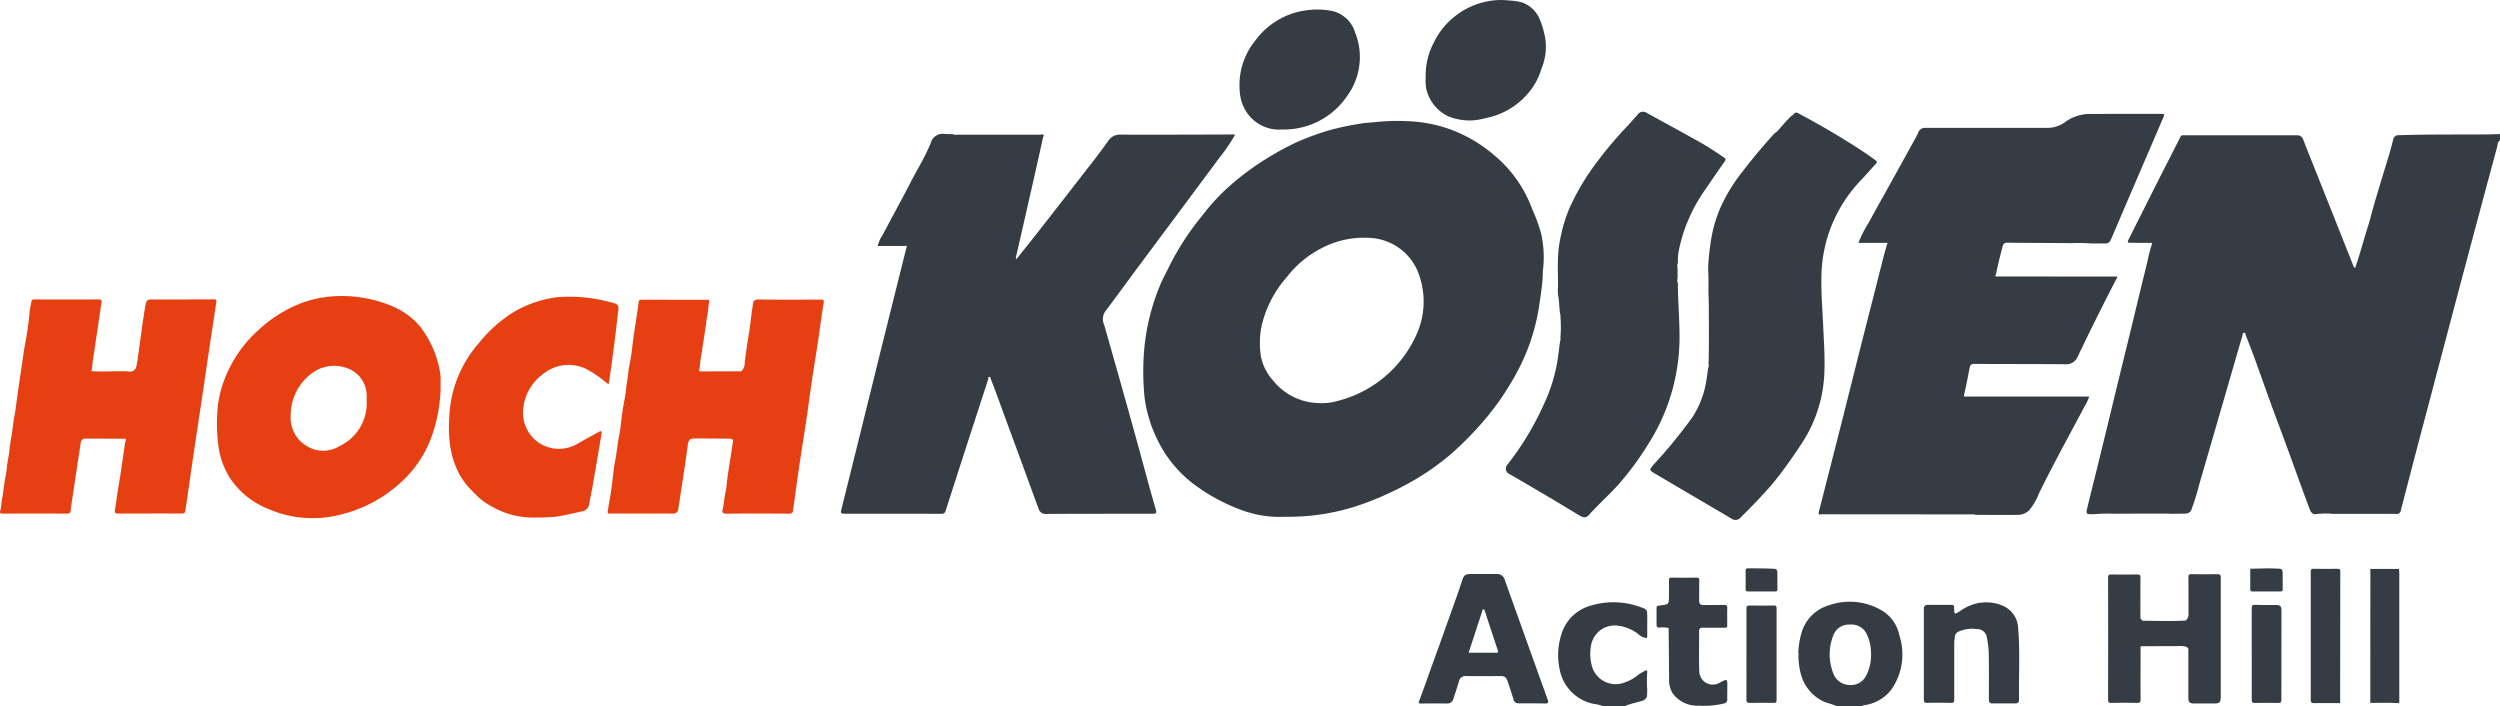
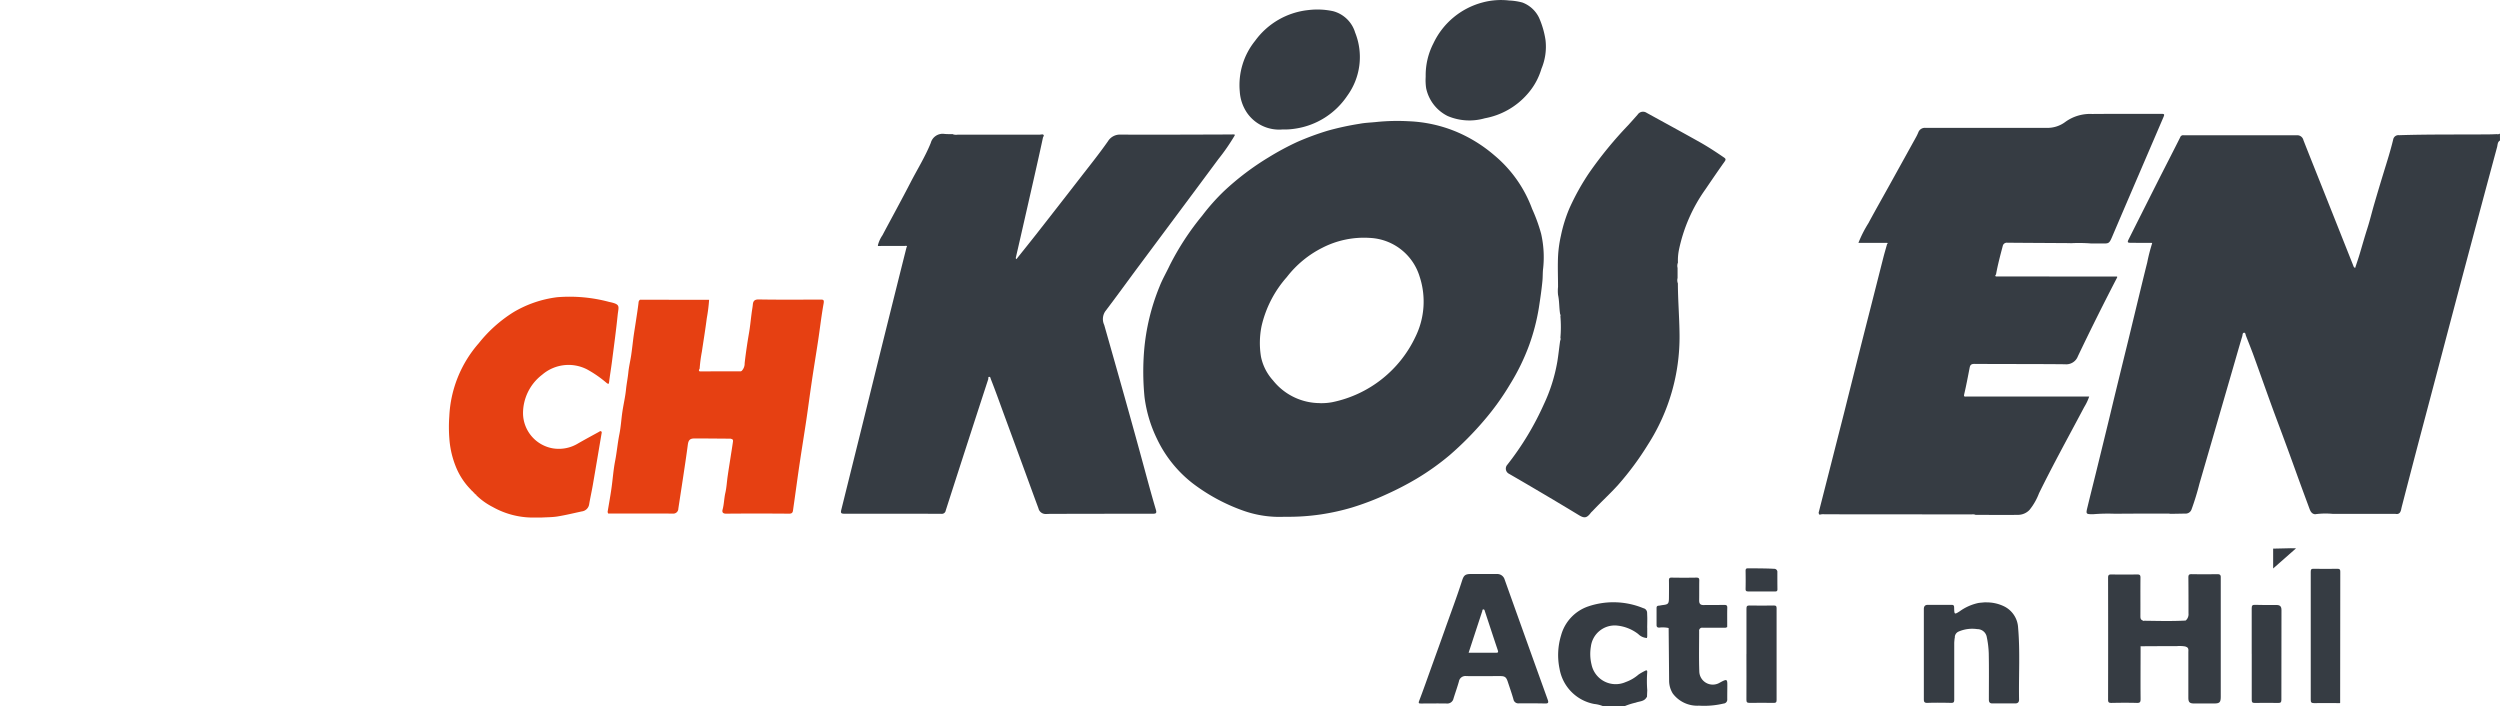
<svg xmlns="http://www.w3.org/2000/svg" width="166.846" height="47.146" viewBox="0 0 166.846 47.146">
  <defs>
    <style>.a{fill:none;}.b{clip-path:url(#a);}.c{fill:#e64012;}.d{fill:#363c43;}</style>
    <clipPath id="a">
      <rect class="a" width="166.846" height="47.146" />
    </clipPath>
  </defs>
  <g class="b">
-     <path class="c" d="M84.174,98.331a6.848,6.848,0,0,1,1.422,3.252c.012.064.014.13.02.195q0,.439,0,.878a10.556,10.556,0,0,1-.559,2.995,7.675,7.675,0,0,1-1.352,2.407,9.107,9.107,0,0,1-4.53,2.857,7.638,7.638,0,0,1-2.627.278,7.393,7.393,0,0,1-2.491-.623,5.439,5.439,0,0,1-2.529-2.084,5.316,5.316,0,0,1-.723-1.963,11.425,11.425,0,0,1-.089-2.4,7,7,0,0,1,.447-2.089,8.42,8.42,0,0,1,2.31-3.387,8.861,8.861,0,0,1,2.882-1.8,7.627,7.627,0,0,1,2.008-.435,8.739,8.739,0,0,1,3.635.5,5.381,5.381,0,0,1,1.735.984.04.04,0,0,0,.045.042l.005,0a.039.039,0,0,0,.046.042l.007.006.043.041.008.008.041.041.008.008.041.041.008.008.041.042.007.008a.038.038,0,0,0,.042.044l.005.006a.04.04,0,0,0,.043.045l0,.005.042.045M80.681,103.4c0-.139.007-.278,0-.417a1.943,1.943,0,0,0-1.376-1.806,2.471,2.471,0,0,0-2.3.381,3.447,3.447,0,0,0-1.39,2.74,2.2,2.2,0,0,0,1,2.058,2.085,2.085,0,0,0,2.25.05,3.169,3.169,0,0,0,1.82-3" transform="translate(-56.211 -76.631)" />
-     <path class="c" d="M8.352,106.814c-.876,0-1.753-.009-2.629-.01a.3.3,0,0,0-.336.275c-.073.511-.155,1.022-.232,1.533q-.141.935-.279,1.87c-.056.376-.119.751-.16,1.129-.017.16-.079.2-.232.2q-2.15-.007-4.3,0c-.182,0-.212-.035-.159-.225.074-.264.069-.549.122-.82.1-.5.122-1,.234-1.5.059-.261.07-.534.109-.8.043-.289.109-.575.136-.866.036-.38.105-.754.166-1.129s.093-.782.17-1.17.113-.767.168-1.151.107-.75.162-1.125c.059-.4.119-.8.178-1.2s.11-.783.174-1.173a21.67,21.67,0,0,0,.321-2.183c.016-.259.083-.515.124-.773.021-.129.077-.18.224-.18q2.138.011,4.276,0c.155,0,.208.045.186.194q-.112.744-.22,1.489c-.091.616-.185,1.231-.27,1.847a8.874,8.874,0,0,0-.148,1.13c-.016.045-.082.09,0,.135.476.015.952.02,1.428,0H8c.188,0,.378,0,.564.017.433.05.53-.219.583-.566.062-.407.117-.814.173-1.221q.082-.588.16-1.176c.032-.244.07-.488.111-.728.048-.279.069-.563.141-.84.044-.168.108-.277.294-.277,1.425,0,2.851,0,4.276-.007.131,0,.153.054.137.161q-.131.864-.261,1.727-.139.922-.277,1.845c-.106.712-.208,1.424-.314,2.136q-.136.922-.276,1.845c-.108.719-.219,1.438-.325,2.157-.09.607-.177,1.215-.265,1.823s-.175,1.216-.264,1.824c-.027.184-.059.368-.081.552-.017.146-.06.226-.238.225-1.417-.008-2.834,0-4.251,0-.215,0-.249-.069-.211-.284.071-.405.118-.814.181-1.221.058-.375.127-.747.185-1.122s.109-.752.164-1.129c.048-.329.1-.657.146-.986L8.38,107c0-.05.006-.1.008-.149.01-.034-.006-.043-.036-.037" transform="translate(0 -77.534)" />
    <path class="c" d="M204.657,97.57a11.181,11.181,0,0,1-.155,1.224c-.094.744-.218,1.485-.327,2.227a9.519,9.519,0,0,0-.148,1.127c-.027.063-.092.125,0,.188l2.755-.006.054-.03a.709.709,0,0,0,.194-.515c.077-.678.177-1.351.293-2.023.086-.5.124-1,.2-1.505.019-.126.042-.249.053-.378.018-.22.1-.349.391-.344,1.367.024,2.735.013,4.1.008.2,0,.28,0,.233.261-.146.811-.24,1.632-.362,2.448-.141.942-.3,1.882-.437,2.824-.123.824-.228,1.649-.35,2.473-.14.942-.294,1.883-.435,2.825-.123.824-.234,1.649-.35,2.473-.036.256-.073.512-.108.768-.021.156-.084.219-.265.217-1.4-.011-2.8-.013-4.2,0-.233,0-.276-.114-.236-.268.1-.369.1-.75.185-1.121s.1-.753.157-1.129c.057-.4.122-.8.184-1.2.056-.36.115-.72.166-1.082.008-.057.016-.132-.055-.173l-.1-.032c-.811-.005-1.621-.016-2.431-.013-.29,0-.386.124-.425.412-.1.768-.218,1.535-.333,2.3-.1.656-.2,1.31-.3,1.965a.339.339,0,0,1-.385.335c-1.433-.008-2.867,0-4.3-.005l-.037-.1c.086-.522.181-1.043.256-1.567.088-.61.128-1.228.245-1.832s.167-1.2.287-1.8c.1-.495.125-1,.2-1.5s.19-.979.24-1.472c.039-.387.118-.767.157-1.154s.133-.76.189-1.142.1-.785.149-1.177c.052-.375.115-.749.171-1.124.06-.4.124-.8.171-1.2a.246.246,0,0,1,.1-.2l4.606.007" transform="translate(-157.333 -77.55)" />
    <path class="c" d="M147.651,109.407a4.639,4.639,0,0,1-.945-1.415,6.141,6.141,0,0,1-.47-1.924,10.108,10.108,0,0,1-.007-1.542,7.951,7.951,0,0,1,1.967-4.874,9.16,9.16,0,0,1,2.312-2.069,7.516,7.516,0,0,1,2.908-1,10.168,10.168,0,0,1,3.474.311c.8.167.636.281.573.895-.105,1.031-.247,2.058-.378,3.086-.058.45-.134.9-.189,1.346-.02.159-.035.181-.177.076a7.51,7.51,0,0,0-1.3-.9,2.7,2.7,0,0,0-2.991.356,3.239,3.239,0,0,0-1.279,2.6,2.4,2.4,0,0,0,1.949,2.308,2.467,2.467,0,0,0,1.74-.33c.451-.258.908-.505,1.364-.755.052-.029.114-.089.174-.032.044.042.019.109.009.165-.192,1.139-.383,2.277-.58,3.415-.073.421-.168.839-.24,1.261a.564.564,0,0,1-.488.491c-.541.116-1.08.249-1.625.337-.358.058-.726.052-1.09.074h-.534a5.478,5.478,0,0,1-2.7-.705,4.454,4.454,0,0,1-1.1-.788c.007-.031-.01-.041-.037-.042l-.057-.053-.045-.043,0,0a.04.04,0,0,0-.045-.044l0,0-.044-.044,0,0a.04.04,0,0,0-.044-.045l0,0-.044-.045,0-.005-.042-.045" transform="translate(-116.243 -76.746)" />
    <path class="d" d="M707.19,44.04c-.172.1-.153.286-.194.437q-1.039,3.852-2.066,7.708-.767,2.876-1.525,5.755T701.882,63.7q-.62,2.354-1.229,4.711c-.02.077-.039.155-.055.234-.043.208-.129.361-.381.315l-.062,0-4.116,0a5.1,5.1,0,0,0-1.19.024c-.217-.022-.3-.181-.369-.356-.268-.724-.536-1.449-.8-2.176q-.674-1.88-1.376-3.749c-.524-1.4-1.016-2.815-1.526-4.222-.171-.472-.358-.938-.541-1.405-.03-.075-.03-.207-.116-.207-.124,0-.106.151-.131.232-.207.684-.4,1.373-.6,2.059q-1.129,3.9-2.263,7.8a17.236,17.236,0,0,1-.523,1.7.415.415,0,0,1-.429.28l-.958.017a1.585,1.585,0,0,0-.17-.017c-1.178,0-2.356,0-3.534.012a11.989,11.989,0,0,0-1.469.03c-.49,0-.5-.006-.386-.469.182-.758.374-1.512.56-2.269q.41-1.666.816-3.334c.171-.7.338-1.409.51-2.113q.407-1.67.818-3.339c.157-.642.311-1.285.467-1.928.27-1.112.535-2.225.814-3.334a12.029,12.029,0,0,1,.328-1.283c.007-.035-.005-.049-.041-.038l-1.351-.006c-.257,0-.276-.027-.16-.258q.995-1.981,1.993-3.96c.478-.944.966-1.884,1.439-2.831a.2.2,0,0,1,.222-.129q3.783,0,7.567,0a.419.419,0,0,1,.431.328c.449,1.144.908,2.284,1.362,3.426q.976,2.454,1.95,4.908c.026.065.034.144.14.194.11-.339.227-.672.326-1.01.161-.546.316-1.093.49-1.636s.3-1.081.458-1.62q.306-1.052.628-2.1c.224-.728.456-1.455.635-2.2a.355.355,0,0,1,.4-.294c2-.065,4.01-.036,6.014-.055.172,0,.343-.01.515-.016a.161.161,0,0,0,.152-.023.132.132,0,0,0,.044,0Z" transform="translate(-540.344 -34.664)" />
-     <path class="d" d="M588.266,202.991c-.291-.165-.627-.2-.932-.347a2.808,2.808,0,0,1-1.472-1.774,5.176,5.176,0,0,1-.174-1.268.262.262,0,0,0-.008-.193,5.711,5.711,0,0,1,.223-1.356,2.668,2.668,0,0,1,1.818-1.81,4.181,4.181,0,0,1,3.712.456,2.534,2.534,0,0,1,.994,1.553,4.113,4.113,0,0,1-.51,3.576,2.733,2.733,0,0,1-1.744,1.066c-.1.021-.209.009-.283.1Zm2.266-3.618a2.889,2.889,0,0,0-.259-1.153,1.127,1.127,0,0,0-1.159-.692,1.1,1.1,0,0,0-1.1.73,3.435,3.435,0,0,0,0,2.52,1.169,1.169,0,0,0,1.06.781,1.135,1.135,0,0,0,1.134-.619,3.028,3.028,0,0,0,.324-1.567" transform="translate(-465.665 -155.844)" />
    <path class="d" d="M513.419,197.867l0,.576-.021.106a.887.887,0,0,1-.581-.265,2.754,2.754,0,0,0-1.475-.57,1.606,1.606,0,0,0-1.684,1.409,2.968,2.968,0,0,0,.044,1.2,1.646,1.646,0,0,0,2.276,1.167,2.649,2.649,0,0,0,.858-.5,3.6,3.6,0,0,1,.473-.267c.073-.043.1.008.112.073a7.937,7.937,0,0,0,0,1.241q-.01.219-.019.438l-.039.053c-.163.264-.463.24-.706.333a4.617,4.617,0,0,0-.78.25H510.5a2.149,2.149,0,0,0-.62-.159,2.888,2.888,0,0,1-2.312-2.342,4.5,4.5,0,0,1,.1-2.233,2.826,2.826,0,0,1,1.818-1.938,5.237,5.237,0,0,1,3.675.122.316.316,0,0,1,.25.307q.006.177.012.355,0,.288-.007.577c0,.021,0,.042,0,.062" transform="translate(-403.485 -155.97)" />
    <path class="d" d="M381.795,65.808a7.226,7.226,0,0,1-2.764-.407,12.427,12.427,0,0,1-3.375-1.823,8.21,8.21,0,0,1-2.387-2.976,8.9,8.9,0,0,1-.828-2.777,17.372,17.372,0,0,1-.029-3.08,14.427,14.427,0,0,1,1.033-4.307c.189-.483.454-.932.673-1.4a17.863,17.863,0,0,1,2.171-3.324,13.913,13.913,0,0,1,1.485-1.666,17.9,17.9,0,0,1,2.95-2.228,18.088,18.088,0,0,1,1.936-1.039,18.331,18.331,0,0,1,2.011-.74,18.568,18.568,0,0,1,2.123-.46c.376-.073.77-.08,1.154-.123a13.79,13.79,0,0,1,2.127-.046,9.212,9.212,0,0,1,3.146.688,9.572,9.572,0,0,1,2.559,1.579,8.452,8.452,0,0,1,2.529,3.585,10.983,10.983,0,0,1,.6,1.654,7.068,7.068,0,0,1,.136,2.306c-.036.271-.021.549-.047.824-.058.616-.149,1.225-.243,1.835a13.872,13.872,0,0,1-.651,2.49,14.35,14.35,0,0,1-1.268,2.593,17.1,17.1,0,0,1-1.717,2.393A21.5,21.5,0,0,1,392.8,61.7a16.9,16.9,0,0,1-2.206,1.57,20.162,20.162,0,0,1-1.98,1.028,18.282,18.282,0,0,1-2.329.893,15.173,15.173,0,0,1-2.1.464,14.853,14.853,0,0,1-2.389.153m2.381-7.581a3.919,3.919,0,0,0,.8-.067,7.885,7.885,0,0,0,5.551-4.376,5.324,5.324,0,0,0,.274-4,3.647,3.647,0,0,0-3.319-2.586,6.068,6.068,0,0,0-3.177.659,6.9,6.9,0,0,0-2.366,1.952,7.443,7.443,0,0,0-1.69,3.282,5.694,5.694,0,0,0-.037,2.036,3.335,3.335,0,0,0,.8,1.577,4.012,4.012,0,0,0,3.156,1.519" transform="translate(-296.057 -31.32)" />
    <path class="d" d="M300.1,43.591l.059.009.009.055a13.6,13.6,0,0,1-1.092,1.582q-1.482,2-2.969,3.994-1.223,1.643-2.446,3.285c-.712.96-1.411,1.929-2.135,2.88a.924.924,0,0,0-.071.912c.915,3.215,1.826,6.431,2.7,9.657.241.892.484,1.783.747,2.669.072.241.005.273-.212.273q-3.4,0-6.805.009c-.09,0-.18.005-.27.008l-.051,0a.488.488,0,0,1-.5-.383c-.293-.785-.578-1.573-.866-2.36q-.691-1.888-1.386-3.774c-.305-.83-.6-1.666-.925-2.488-.024-.06-.024-.146-.1-.147-.1,0-.054.1-.071.154q-.764,2.338-1.521,4.678-.661,2.042-1.317,4.085a.264.264,0,0,1-.3.223c-2.146-.008-4.293-.005-6.439-.005-.252,0-.287-.043-.229-.275q.683-2.747,1.365-5.493.567-2.29,1.132-4.581.588-2.371,1.18-4.74.337-1.351.677-2.7a.085.085,0,0,0,.02-.014.032.032,0,0,0,.008-.02c-.02-.086-.091-.052-.139-.052-.6,0-1.2,0-1.8.006l0,0v-.06a2.092,2.092,0,0,1,.3-.654c.623-1.176,1.266-2.341,1.875-3.523.453-.878.979-1.72,1.351-2.64a.823.823,0,0,1,.93-.6,4.956,4.956,0,0,0,.515.009.632.632,0,0,0,.336.04q2.715,0,5.43,0c.081,0,.162-.014.242-.022.17.041.047.157.035.213-.189.889-.39,1.775-.59,2.661q-.461,2.035-.926,4.07c-.094.415-.191.83-.286,1.246-.01.045-.028.1.032.136.472-.593.948-1.182,1.414-1.778q1.374-1.754,2.74-3.516c.659-.853,1.337-1.691,1.956-2.575a.929.929,0,0,1,.832-.44c2.424.01,4.849,0,7.273-.009.082,0,.164,0,.245-.006l.052.008" transform="translate(-217.761 -34.621)" />
    <path class="d" d="M604.164,47.957l6.794.006,1.275,0,.006.055q-1.354,2.608-2.621,5.26a.83.83,0,0,1-.864.539c-2.015-.021-4.03-.009-6.045-.024-.21,0-.281.072-.316.252-.116.593-.226,1.188-.365,1.775-.04.17.027.153.134.153.434,0,.868,0,1.3,0h6.908a3.47,3.47,0,0,1-.331.7c-1.013,1.915-2.063,3.81-3.018,5.755a4.044,4.044,0,0,1-.632,1.107,1.064,1.064,0,0,1-.775.333c-.942.014-1.884,0-2.825,0a.463.463,0,0,0-.264-.029q-4.9-.006-9.806-.009a.818.818,0,0,0-.316.022l-.062-.017-.028-.109.789-3.092q.458-1.8.915-3.593c.3-1.2.6-2.394.9-3.591q.425-1.684.855-3.367.433-1.706.866-3.411c.074-.291.161-.579.242-.869.015-.03.087-.063,0-.089H594.97a7.805,7.805,0,0,1,.662-1.306c.456-.848.933-1.686,1.4-2.528q.87-1.569,1.737-3.139a3.261,3.261,0,0,0,.194-.39.466.466,0,0,1,.467-.312c.164,0,.327,0,.491,0q3.783,0,7.566,0a1.985,1.985,0,0,0,1.306-.407,2.814,2.814,0,0,1,1.771-.518c1.531-.013,3.062-.008,4.593-.009.245,0,.256.022.156.252C614.208,39.935,613.1,42.5,612,45.079c-.337.793-.244.665-1.032.677-.155,0-.311,0-.466,0a10.293,10.293,0,0,0-1.325-.019l-.3-.006-.052,0c-1.306-.008-2.613-.014-3.919-.025a.275.275,0,0,0-.3.2c-.167.634-.337,1.269-.453,1.915-.035.049-.094.1.008.141" transform="translate(-470.941 -29.507)" />
    <path class="d" d="M494.053,51.464a8.144,8.144,0,0,0,0-1.429.163.163,0,0,0-.016-.147c-.074-.425-.047-.86-.141-1.284a2.552,2.552,0,0,1,0-.536c0-.727-.035-1.457.009-2.181a8.283,8.283,0,0,1,.185-1.243,9.571,9.571,0,0,1,.558-1.8,15.783,15.783,0,0,1,1.345-2.415,26.516,26.516,0,0,1,2.58-3.146q.321-.352.636-.711a.429.429,0,0,1,.6-.119c1.181.65,2.365,1.293,3.54,1.953.563.316,1.1.669,1.635,1.037.1.069.122.132.036.252-.437.614-.862,1.237-1.285,1.86a10.705,10.705,0,0,0-1.77,4.043,3.544,3.544,0,0,0-.067.85.573.573,0,0,0-.024.356q0,.337,0,.675a.574.574,0,0,0,.02.357c.005,1.143.1,2.283.111,3.427a13.3,13.3,0,0,1-2.108,7.329,19.632,19.632,0,0,1-1.99,2.69c-.539.6-1.141,1.142-1.693,1.731-.045.048-.1.09-.136.141-.264.347-.427.369-.788.15q-1.343-.815-2.7-1.613c-.652-.386-1.307-.767-1.963-1.147a.385.385,0,0,1-.12-.6,19.189,19.189,0,0,0,2.442-4.037,11.081,11.081,0,0,0,.9-2.852c.075-.461.121-.925.188-1.387a.262.262,0,0,0,.02-.2" transform="translate(-389.915 -28.923)" />
-     <path class="d" d="M541.385,53.5c.04-1.255.021-2.511.018-3.767,0-.366-.018-.733-.028-1.1.006-.491.015-.981-.018-1.471a13.177,13.177,0,0,1,.154-1.674,9.122,9.122,0,0,1,.581-2.237,11.174,11.174,0,0,1,1.554-2.6c.65-.855,1.344-1.674,2.061-2.474.13-.145.316-.232.416-.406a.041.041,0,0,0,.044-.046l.053-.056.042-.044.006-.006.04-.041a6.978,6.978,0,0,1,.651-.691c.038,0,.071-.006.085-.048a.222.222,0,0,1,.343-.08,52.327,52.327,0,0,1,4.514,2.682c.215.153.432.3.645.46.088.065.092.131.009.219-.314.337-.614.687-.93,1.023a9.619,9.619,0,0,0-2.276,3.785,9.726,9.726,0,0,0-.428,2.55c-.037,1.145.06,2.286.112,3.427.047,1.012.119,2.023.086,3.035a9.187,9.187,0,0,1-1.5,4.823c-.573.877-1.175,1.733-1.83,2.549-.384.48-.819.918-1.231,1.375l-.043.044-.005.006a.039.039,0,0,0-.043.044l-.006.007-.043.04c-.293.3-.585.594-.88.889a.446.446,0,0,1-.625.084q-2.523-1.48-5.044-2.966c-.484-.286-.456-.274-.1-.693a32.814,32.814,0,0,0,2.54-3.11,6.184,6.184,0,0,0,.911-2.33c.058-.319.091-.64.141-.958a.364.364,0,0,0,.027-.25" transform="translate(-427.359 -29.192)" />
    <path class="d" d="M464.316,5.1a4.643,4.643,0,0,1,.518-2.211A5.053,5.053,0,0,1,468.09.17a4.729,4.729,0,0,1,1.791-.137,4.083,4.083,0,0,1,.885.134,2.014,2.014,0,0,1,1.117,1.021,5.8,5.8,0,0,1,.429,1.476,3.8,3.8,0,0,1-.27,1.923,4.434,4.434,0,0,1-.945,1.7,4.949,4.949,0,0,1-2.837,1.607,3.708,3.708,0,0,1-2.476-.15,2.686,2.686,0,0,1-1.437-1.856,3.654,3.654,0,0,1-.033-.732q0-.026,0-.052" transform="translate(-369.168 0)" />
    <path class="d" d="M406.555,11.116a2.605,2.605,0,0,1-2.364-1.1,2.846,2.846,0,0,1-.491-1.438A4.7,4.7,0,0,1,404.724,5.2a5.041,5.041,0,0,1,3.56-2.053,4.967,4.967,0,0,1,1.65.077A2.094,2.094,0,0,1,411.4,4.649a4.393,4.393,0,0,1-.527,4.221,5.072,5.072,0,0,1-3.494,2.195,4.574,4.574,0,0,1-.824.052" transform="translate(-320.96 -2.476)" />
    <path class="d" d="M689.016,190.11c.918.012,1.836.038,2.753-.012l.032-.018a.552.552,0,0,0,.17-.455c0-.8,0-1.6-.008-2.406,0-.173.047-.22.218-.217.573.01,1.147.009,1.72,0,.159,0,.228.051.223.208,0,.09,0,.18,0,.27q0,3.842,0,7.684c0,.4-.075.469-.469.468h-1.3c-.309,0-.394-.082-.394-.391,0-1.007,0-2.013,0-3.02,0-.139.043-.306-.151-.371l-.05-.022a2.22,2.22,0,0,0-.582-.022c-.788,0-1.577,0-2.366.008-.033-.008-.046,0-.038.038,0,1.161-.01,2.322,0,3.484,0,.2-.039.265-.25.258-.564-.016-1.13-.011-1.695,0-.162,0-.225-.029-.225-.211q.009-4.073,0-8.146c0-.176.056-.219.223-.216q.859.014,1.719,0c.168,0,.222.039.22.214-.009.851,0,1.7-.005,2.552,0,.129,0,.245.146.3a.088.088,0,0,0,.1.026" transform="translate(-545.914 -148.683)" />
    <path class="d" d="M466.389,186.937c.3,0,.606,0,.909,0a.511.511,0,0,1,.532.371q1.43,4.009,2.872,8.013c.069.192.047.261-.173.256-.582-.013-1.164-.013-1.745-.01a.328.328,0,0,1-.368-.27c-.114-.4-.252-.787-.381-1.179-.1-.3-.194-.371-.506-.37-.754,0-1.508.007-2.261,0a.437.437,0,0,0-.492.362c-.107.379-.241.75-.358,1.126a.423.423,0,0,1-.461.342c-.565-.011-1.131,0-1.7,0-.148,0-.2-.008-.13-.186.29-.759.558-1.527.833-2.292.291-.81.585-1.618.872-2.429.387-1.1.8-2.185,1.156-3.294.117-.369.222-.442.61-.443h.787Zm-.96,5.254c.629,0,1.225,0,1.821,0,.14,0,.166-.034.121-.168-.292-.867-.576-1.736-.863-2.605-.017-.053-.023-.123-.1-.12s-.059.073-.073.113c-.3.915-.6,1.83-.91,2.777" transform="translate(-367.411 -148.627)" />
    <path class="d" d="M630.771,196.187a2.642,2.642,0,0,1,1.15.256,1.679,1.679,0,0,1,.953,1.434c.14,1.6.035,3.2.064,4.8,0,.18-.091.253-.255.254-.508,0-1.015,0-1.522,0-.178,0-.238-.082-.238-.256,0-1.02.013-2.042-.007-3.062a6.27,6.27,0,0,0-.142-1.155.636.636,0,0,0-.624-.486,2.293,2.293,0,0,0-1.235.158.42.42,0,0,0-.265.419l-.016.058c-.008.105-.023.211-.023.316,0,1.251,0,2.5,0,3.754,0,.171-.041.221-.215.217-.524-.012-1.048-.018-1.571,0-.235.009-.242-.1-.242-.276q0-2.76,0-5.52c0-.156,0-.311,0-.466,0-.18.079-.279.261-.28.532,0,1.064,0,1.6,0,.181,0,.158.128.162.24.014.4.021.412.357.2a3.3,3.3,0,0,1,1.269-.567c.145-.02.292-.029.438-.043h.1" transform="translate(-498.189 -155.985)" />
    <path class="d" d="M540.31,191.473a1.933,1.933,0,0,0-.586-.025c-.152.011-.2-.052-.2-.173,0-.376,0-.752,0-1.128,0-.1.034-.151.139-.159.089-.006.176-.031.264-.041.378-.043.421-.088.424-.486s.007-.769,0-1.153c0-.147.032-.2.189-.194q.823.015,1.646,0c.157,0,.192.051.189.2-.009.442,0,.884-.008,1.325,0,.218.083.311.3.306.458-.009.917,0,1.376-.009.164,0,.208.049.2.207-.011.425,0,.851-.005,1.276l-.107.038c-.515,0-1.03,0-1.544,0a.2.2,0,0,0-.221.232c0,.892-.022,1.784.01,2.675a.9.9,0,0,0,1.371.758l.129-.069c.328-.168.372-.143.371.217,0,.319-.007.638-.005.957a.265.265,0,0,1-.249.293,5.611,5.611,0,0,1-1.641.14,2.038,2.038,0,0,1-1.746-.813,1.624,1.624,0,0,1-.244-.851c-.008-1.161-.02-2.321-.031-3.482.013-.03,0-.037-.028-.032" transform="translate(-428.968 -149.565)" />
    <path class="d" d="M754.5,194.178c-.565,0-1.13-.012-1.695,0-.174,0-.218-.053-.218-.222q.007-4.272,0-8.543c0-.162.044-.208.206-.2.524.01,1.048.009,1.572,0,.148,0,.194.034.194.189q-.01,4.382-.009,8.763l-.051.021" transform="translate(-598.372 -147.253)" />
-     <path class="d" d="M773.912,194.2l-.06.018c-.625-.049-1.251-.013-1.878-.02l0,0c0-.4,0-.8,0-1.2l.005-7.74,1.916,0c0,.106.014.211.014.317q0,4.315,0,8.63" transform="translate(-613.784 -147.289)" />
    <path class="d" d="M568.786,200.439c0-1.006,0-2.012,0-3.018,0-.164.029-.227.21-.222.54.013,1.081.009,1.621,0,.14,0,.18.041.18.18q-.006,3.067,0,6.135c0,.162-.062.187-.2.185-.532-.007-1.065-.01-1.6,0-.176,0-.216-.051-.214-.22.008-1.014,0-2.029,0-3.043" transform="translate(-452.23 -156.789)" />
    <path class="d" d="M733.337,200.263c0-1.015.005-2.029,0-3.044,0-.185.046-.235.23-.229.474.016.95.014,1.425.01.237,0,.333.1.332.337q-.008,3-.006,5.99c0,.159-.044.213-.207.21-.524-.009-1.048-.01-1.572,0-.167,0-.2-.053-.2-.208.006-1.023,0-2.046,0-3.068" transform="translate(-583.062 -156.624)" />
    <path class="d" d="M569.57,186.632c-.287,0-.574,0-.86,0-.127,0-.195-.019-.191-.171.009-.4.007-.8,0-1.2,0-.123.03-.175.163-.173.58.006,1.161,0,1.741.033a.209.209,0,0,1,.216.239c0,.376,0,.753.005,1.129,0,.129-.061.146-.166.145-.3,0-.606,0-.909,0" transform="translate(-452.021 -147.16)" />
-     <path class="d" d="M734.407,185.121c.131,0,.262.015.392.011.17-.005.24.088.242.239.005.376,0,.752.006,1.128,0,.119-.043.156-.157.155-.622,0-1.245-.006-1.866,0-.158,0-.144-.093-.144-.191q0-.662,0-1.325l1.178-.027.3.005.052,0" transform="translate(-582.701 -147.181)" />
+     <path class="d" d="M734.407,185.121q0-.662,0-1.325l1.178-.027.3.005.052,0" transform="translate(-582.701 -147.181)" />
  </g>
</svg>